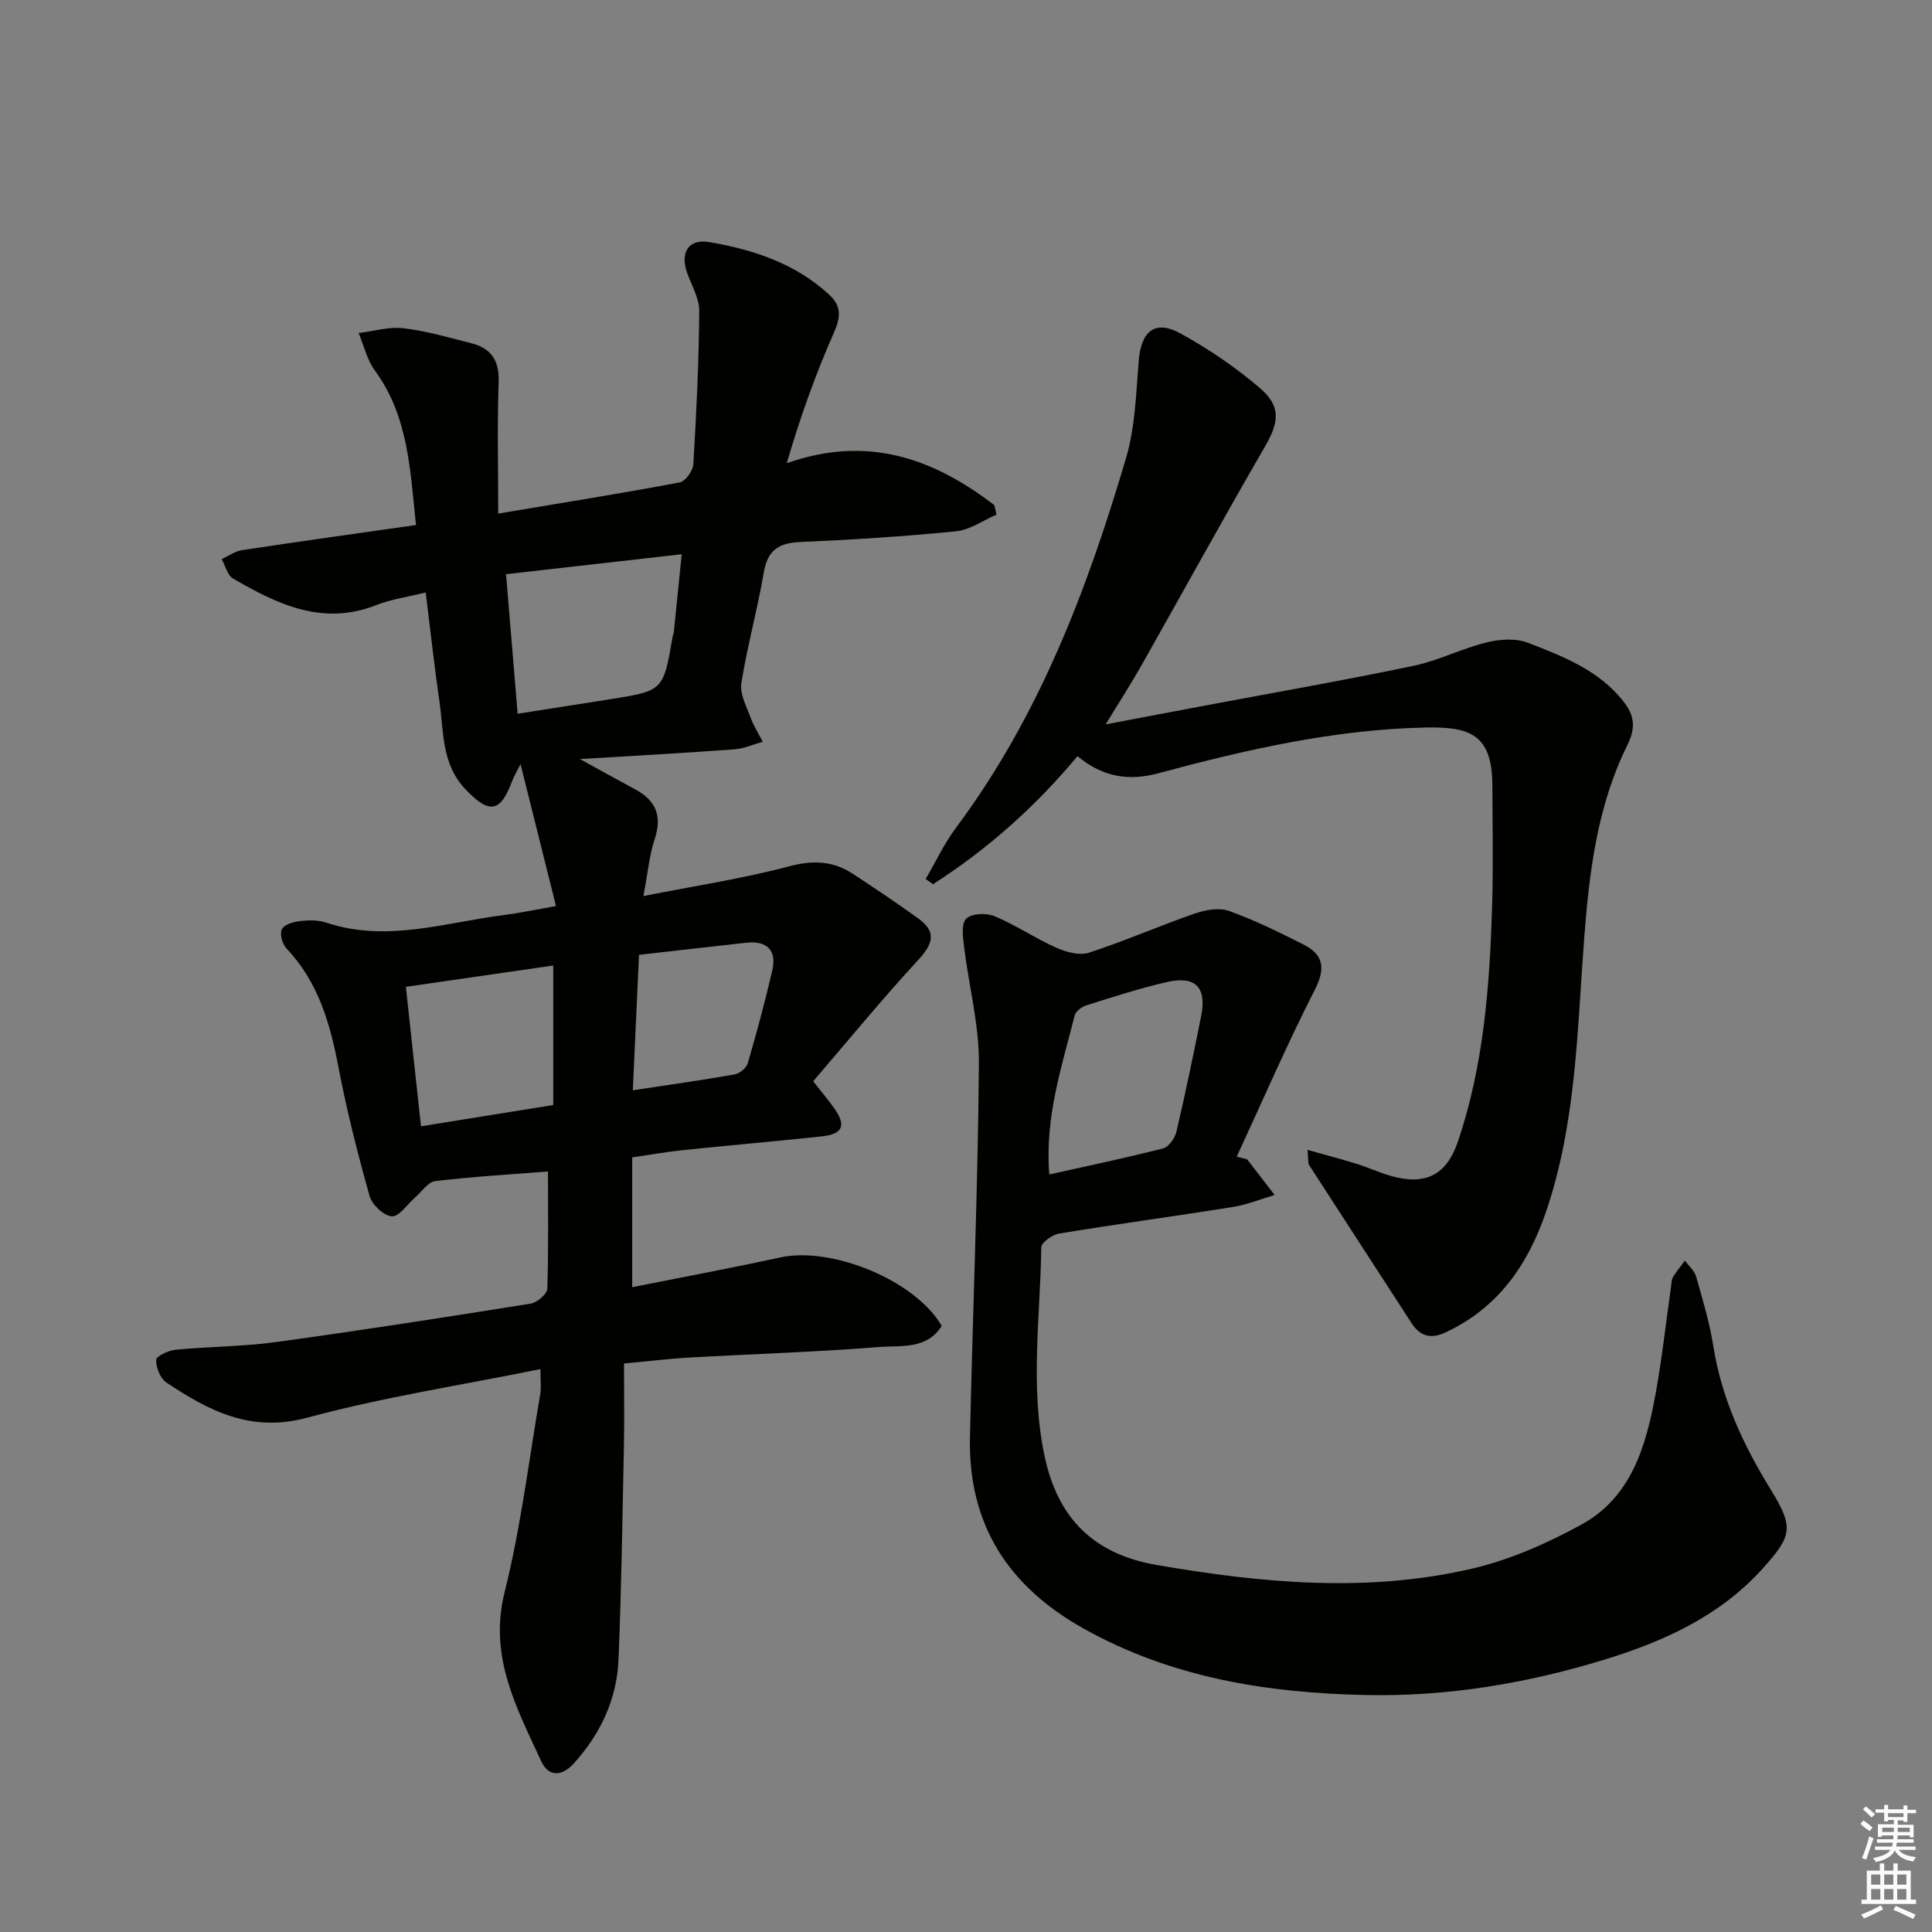
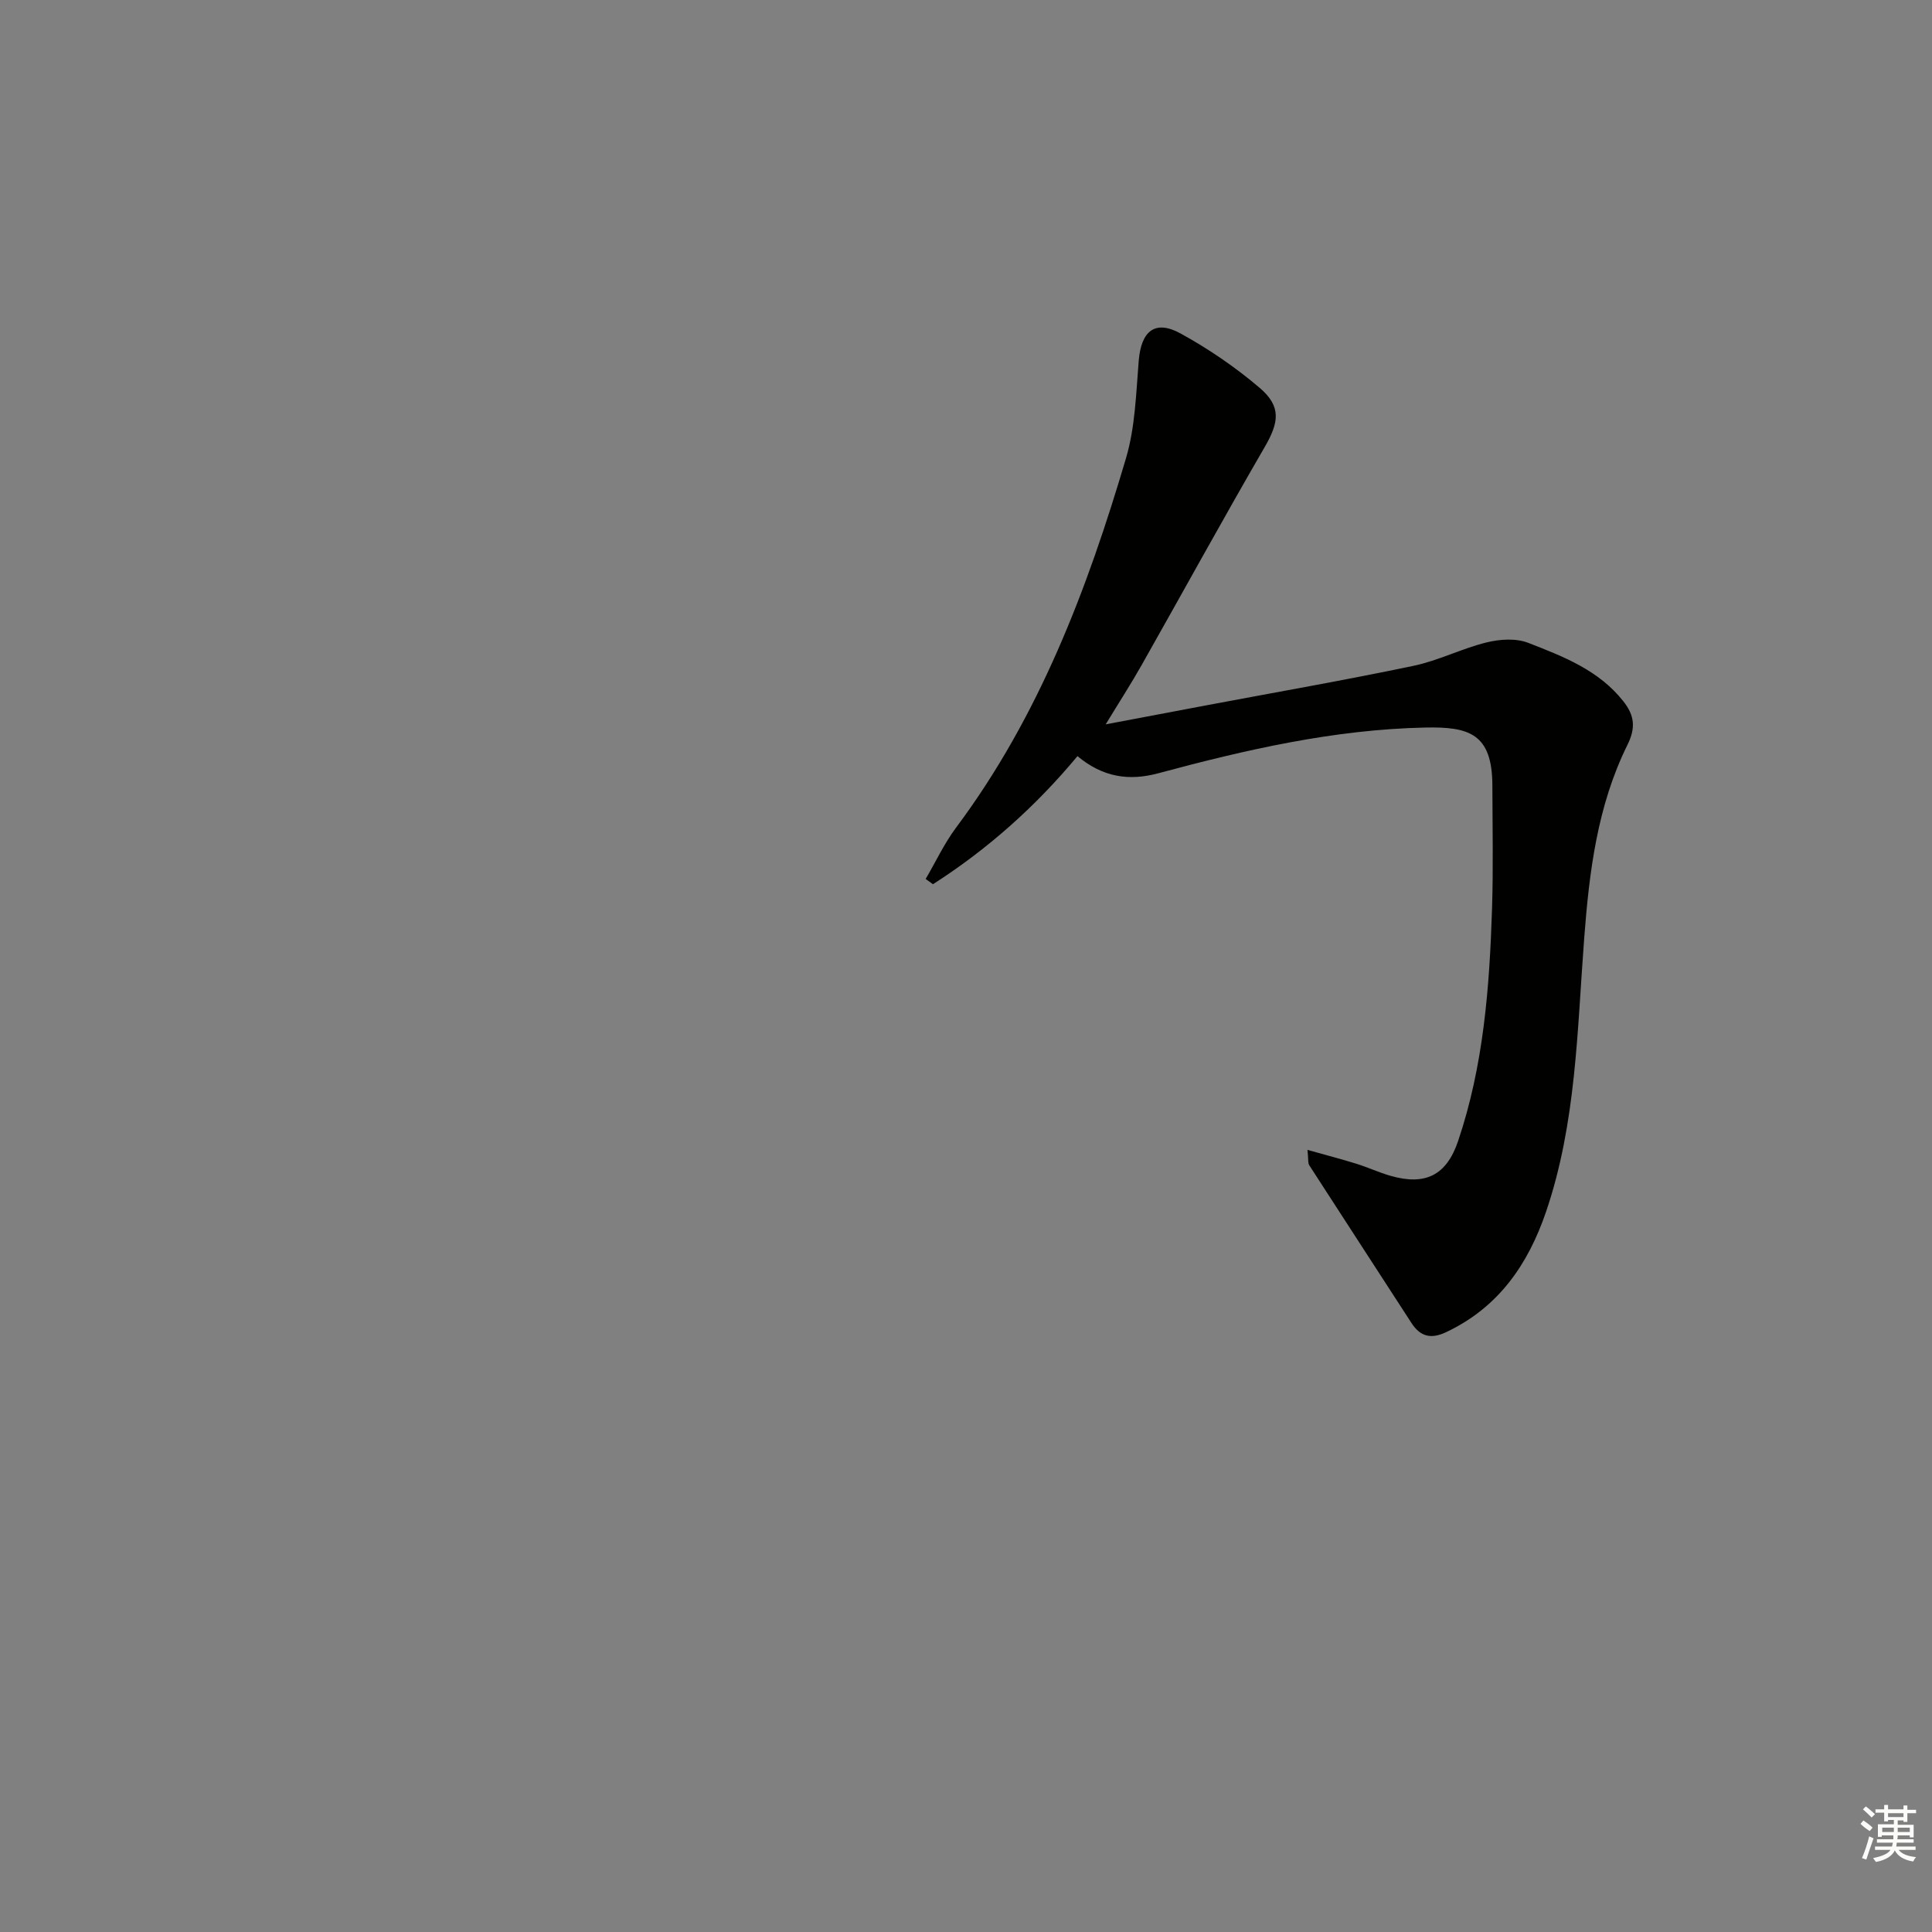
<svg xmlns="http://www.w3.org/2000/svg" enable-background="new 0 0 400 400" viewBox="0 0 400 400">
  <rect x="0" y="0" width="400" height="400" fill="#808080" stroke="none" />
  <g fill="#010100">
-     <path d="m113.45 242.54c-7.87.62-15.64 1.07-23.36 2-1.5.18-2.79 2.21-4.16 3.4-1.61 1.39-3.29 3.98-4.8 3.89-1.67-.11-4.11-2.41-4.61-4.21-2.46-8.76-4.72-17.61-6.42-26.55-1.74-9.13-4.18-17.74-10.79-24.7-.86-.9-1.43-3-.95-3.98.47-.97 2.39-1.53 3.74-1.69 1.79-.21 3.77-.24 5.45.32 12.53 4.18 24.65-.05 36.9-1.59 3.1-.39 6.16-1.05 10.66-1.84-2.43-9.75-4.77-19.1-7.34-29.39-.85 1.7-1.38 2.56-1.73 3.49-2.44 6.6-4.75 6.9-9.69 1.7-4.97-5.23-4.46-11.92-5.38-18.22-1.05-7.21-1.83-14.46-2.83-22.51-3.73.93-7.15 1.4-10.27 2.63-11.09 4.36-20.45-.19-29.62-5.51-1.17-.68-1.58-2.65-2.35-4.02 1.39-.64 2.72-1.63 4.17-1.85 11.78-1.79 23.59-3.43 36.06-5.21-1.23-11.4-1.54-22.44-8.5-31.96-1.63-2.23-2.28-5.17-3.38-7.79 3.1-.38 6.28-1.35 9.29-.99 4.74.56 9.39 1.92 14.04 3.1 4.11 1.04 5.82 3.59 5.66 8.05-.31 8.75-.09 17.52-.09 27.22 13.53-2.27 25.59-4.19 37.58-6.45 1.18-.22 2.74-2.41 2.82-3.76.63-10.57 1.14-21.16 1.22-31.75.02-2.65-1.62-5.33-2.54-7.97-1.45-4.18.35-7.01 4.66-6.27 9.07 1.55 17.71 4.39 24.73 10.82 2.66 2.44 2.45 4.71 1.02 7.95-3.76 8.54-6.93 17.34-9.75 27 16.81-5.92 30.43-.93 42.97 8.68.15.66.3 1.31.46 1.97-2.79 1.19-5.5 3.16-8.38 3.45-10.74 1.07-21.53 1.75-32.31 2.22-4.45.19-6.72 1.73-7.5 6.31-1.3 7.68-3.42 15.22-4.64 22.91-.35 2.21 1.05 4.77 1.89 7.08.64 1.76 1.68 3.37 2.54 5.05-1.95.54-3.87 1.43-5.85 1.57-10.22.75-20.45 1.31-31.99 2.02 4.62 2.54 7.96 4.41 11.33 6.21 4.3 2.29 5.75 5.46 4.15 10.3-1.12 3.4-1.44 7.08-2.35 11.85 10.56-2.09 20.51-3.6 30.19-6.16 4.95-1.31 9.09-1.13 13.2 1.57 4.58 3 9.13 6.06 13.56 9.26 3.78 2.73 3.03 5.22-.01 8.51-7.51 8.14-14.54 16.73-21.79 25.16 1.92 2.46 3.2 3.96 4.34 5.57 2.56 3.6 1.81 5.38-2.61 5.85-9.58 1.02-19.18 1.85-28.76 2.85-3.28.34-6.54.93-10.44 1.49v26.88c10.22-2.04 20.46-3.95 30.64-6.16 10.76-2.34 28.02 4.79 33.44 14.18-3.1 4.95-8.49 4.01-12.98 4.37-13.09 1.04-26.22 1.44-39.34 2.18-4.14.23-8.26.75-13.46 1.23 0 5.81.1 11.57-.02 17.32-.3 14.64-.51 29.29-1.11 43.92-.34 8.22-3.67 15.38-9.24 21.54-2.68 2.96-5.36 2.63-6.77-.44-5.08-11.04-10.91-21.68-7.58-34.98 3.37-13.47 5.03-27.36 7.39-41.08.21-1.24.03-2.56.03-5.12-16.58 3.36-32.68 5.83-48.3 10.06-11.67 3.16-20.37-1.44-29.16-7.3-1.26-.84-2.14-3.11-2.1-4.68.02-.76 2.55-1.95 4.02-2.09 6.94-.67 13.97-.65 20.86-1.6 17.58-2.41 35.12-5.14 52.65-7.95 1.33-.21 3.41-1.97 3.45-3.08.28-8.09.14-16.21.14-24.28zm-6.28-94.77c6.73-1.05 12.92-2.01 19.1-2.99 11.07-1.76 11.07-1.77 12.99-12.97.06-.33.21-.64.25-.96.53-5.18 1.05-10.37 1.63-16.1-12.61 1.43-24.33 2.76-36.37 4.13.84 10.19 1.61 19.39 2.4 28.89zm-23.14 56.54c1.06 9.83 2.07 19.13 3.13 28.88 9.47-1.52 18.24-2.94 27.38-4.41 0-9.84 0-19.2 0-28.88-10.15 1.47-19.96 2.88-30.51 4.41zm48.27-6.62c-.44 9.55-.85 18.6-1.28 28.04 7.43-1.12 14.27-2.08 21.06-3.28 1.04-.18 2.44-1.32 2.73-2.3 1.85-6.34 3.58-12.73 5.07-19.17.99-4.3-1.1-6.27-5.45-5.79-7.22.79-14.44 1.63-22.13 2.5z" />
-     <path d="m258.2 240.02c1.9 2.46 3.8 4.93 5.7 7.39-2.89.85-5.73 2.02-8.69 2.49-11.96 1.91-23.97 3.53-35.92 5.49-1.4.23-3.68 1.85-3.7 2.85-.21 14.41-2.37 28.85.68 43.24 2.73 12.86 10.13 20.29 23.29 22.55 21.77 3.74 43.58 5.79 65.3.72 7.79-1.82 15.42-5.21 22.48-9.06 10.47-5.7 13.48-16.39 15.45-27.21 1.33-7.34 2.14-14.77 3.19-22.17.09-.66.09-1.4.41-1.93.72-1.18 1.62-2.25 2.45-3.37.8 1.09 1.98 2.06 2.32 3.28 1.36 4.78 2.8 9.58 3.58 14.48 1.7 10.74 6.14 20.28 11.76 29.44 4.86 7.92 4.7 9.61-1.57 16.56-8.88 9.85-20.51 15.1-32.88 18.88-15.98 4.89-32.36 7.62-49.1 7.29-20.45-.41-40.26-3.52-58.56-13.74-15.73-8.79-23.97-21.64-23.57-39.7.57-25.78 1.65-51.56 1.85-77.35.06-8-2.08-16.01-3.06-24.04-.24-2-.64-4.83.43-5.91 1.09-1.1 4.18-1.22 5.87-.51 4.39 1.83 8.4 4.57 12.75 6.51 2.05.91 4.81 1.68 6.77 1.05 7.4-2.4 14.55-5.55 21.91-8.1 2.21-.77 5.05-1.29 7.11-.55 5.28 1.89 10.36 4.4 15.38 6.93 4.16 2.1 4.69 4.88 2.4 9.37-5.78 11.33-10.83 23.03-16.18 34.58.75.18 1.45.36 2.15.54zm-40.96 3.14c8.14-1.82 15.92-3.44 23.61-5.41 1.16-.3 2.42-2.15 2.73-3.49 1.85-7.91 3.5-15.88 5.1-23.85 1.19-5.95-1.12-8.43-7.01-7.1-5.65 1.28-11.18 3.09-16.71 4.82-.96.3-2.23 1.21-2.45 2.07-2.66 10.58-6.21 21.04-5.27 32.96z" />
    <path d="m270.7 238.07c3.94 1.11 7.07 1.92 10.15 2.88 2.38.74 4.65 1.81 7.04 2.49 7.23 2.08 11.6-.12 13.99-7.19 5.27-15.59 6.51-31.81 7.03-48.1.27-8.49.09-16.99.07-25.49-.02-10.77-4.81-12.23-13.94-12.03-18.88.4-37.14 4.6-55.24 9.47-6.1 1.64-11.48.81-16.72-3.55-8.78 10.55-18.7 19.33-29.92 26.52-.5-.36-1.01-.73-1.51-1.09 2.08-3.55 3.84-7.33 6.28-10.61 17.19-23.01 27.18-49.35 35.2-76.52 1.9-6.42 2.08-13.4 2.63-20.16.51-6.16 3.37-8.56 8.68-5.64 5.78 3.18 11.34 6.97 16.36 11.25 4.55 3.88 3.99 7.17 1.04 12.26-8.67 14.95-16.98 30.12-25.49 45.16-2.19 3.88-4.62 7.63-7.43 12.25 7.53-1.42 14.37-2.72 21.22-4.01 14.18-2.67 28.4-5.15 42.52-8.11 5.16-1.08 10-3.59 15.14-4.85 2.72-.67 6.07-.89 8.59.09 7.24 2.82 14.61 5.64 19.71 12.11 2.3 2.92 2.61 5.45.84 9.03-6.22 12.57-7.9 26.2-8.95 40.04-1.45 19-1.64 38.22-7.89 56.59-3.74 10.98-9.89 19.86-20.72 24.96-3.07 1.45-5.31.95-7.16-1.92-7.03-10.88-14.11-21.72-21.13-32.61-.33-.48-.18-1.26-.39-3.22z" />
  </g>
  <path d="m385.2 377.6.6-.7c.6.4 1.3.9 1.9 1.5l-.6.7c-.8-.5-1.4-1-1.9-1.5zm.3 7.1c.6-1.4 1.1-2.9 1.5-4.5.3.1.6.3.9.4-.5 1.4-1 2.9-1.5 4.4zm.2-10.1.6-.6c.7.5 1.3 1.1 1.9 1.6l-.7.7c-.6-.6-1.2-1.2-1.8-1.7zm8.4-.8h.8v.9h1.8v.7h-1.8v1.8h-.8v-.3h-1.2v.9h3.3v2.6h-.8v-.4h-2.5c0 .3 0 .6-.1.8h3.4v.7h-3.5c0 .3-.1.6-.1.8h4v.7h-3.5c.7.9 1.9 1.3 3.6 1.5-.2.2-.4.5-.6.9-1.9-.3-3.2-1.1-3.8-2.3-.5 1.1-1.8 2-3.9 2.4-.2-.3-.4-.5-.6-.8 1.9-.4 3.1-.9 3.6-1.7h-3.2v-.7h3.5c.1-.2.1-.5.2-.8h-3.3v-.7h3.4c0-.2 0-.5 0-.8h-2.4v.3h-.8v-2.6h3.3v-.9h-1.2v.3h-.8v-1.8h-1.8v-.7h1.8v-.9h.8v.9h3.2zm-4.4 5.5h2.4c0-.3 0-.6 0-.9h-2.4zm1.2-3.1h3.2v-.8h-3.2zm4.4 2.2h-2.4v.9h2.5v-.9z" fill="#fbfcfa" />
-   <path d="m389.2 385.8h.9v1.5h1.9v-1.5h.9v1.5h2.7v6h1.1v.9h-11.3v-.9h1.1v-6h2.7zm.2 8.7.5.8c-1.2.6-2.5 1.3-4 1.9-.2-.3-.3-.6-.6-.8 1.6-.6 3-1.3 4.1-1.9zm-2-4.3h1.9v-2.1h-1.9zm0 3.1h1.9v-2.2h-1.9zm2.7-3.1h1.9v-2.1h-1.9zm0 3.1h1.9v-2.2h-1.9zm2.4 1.3c1.4.6 2.7 1.2 4.1 1.8l-.5.9c-1.5-.7-2.8-1.4-4.1-1.9zm2.2-6.5h-1.9v2.1h1.9zm-1.9 5.2h1.9v-2.2h-1.9z" fill="#fbfcfa" />
</svg>